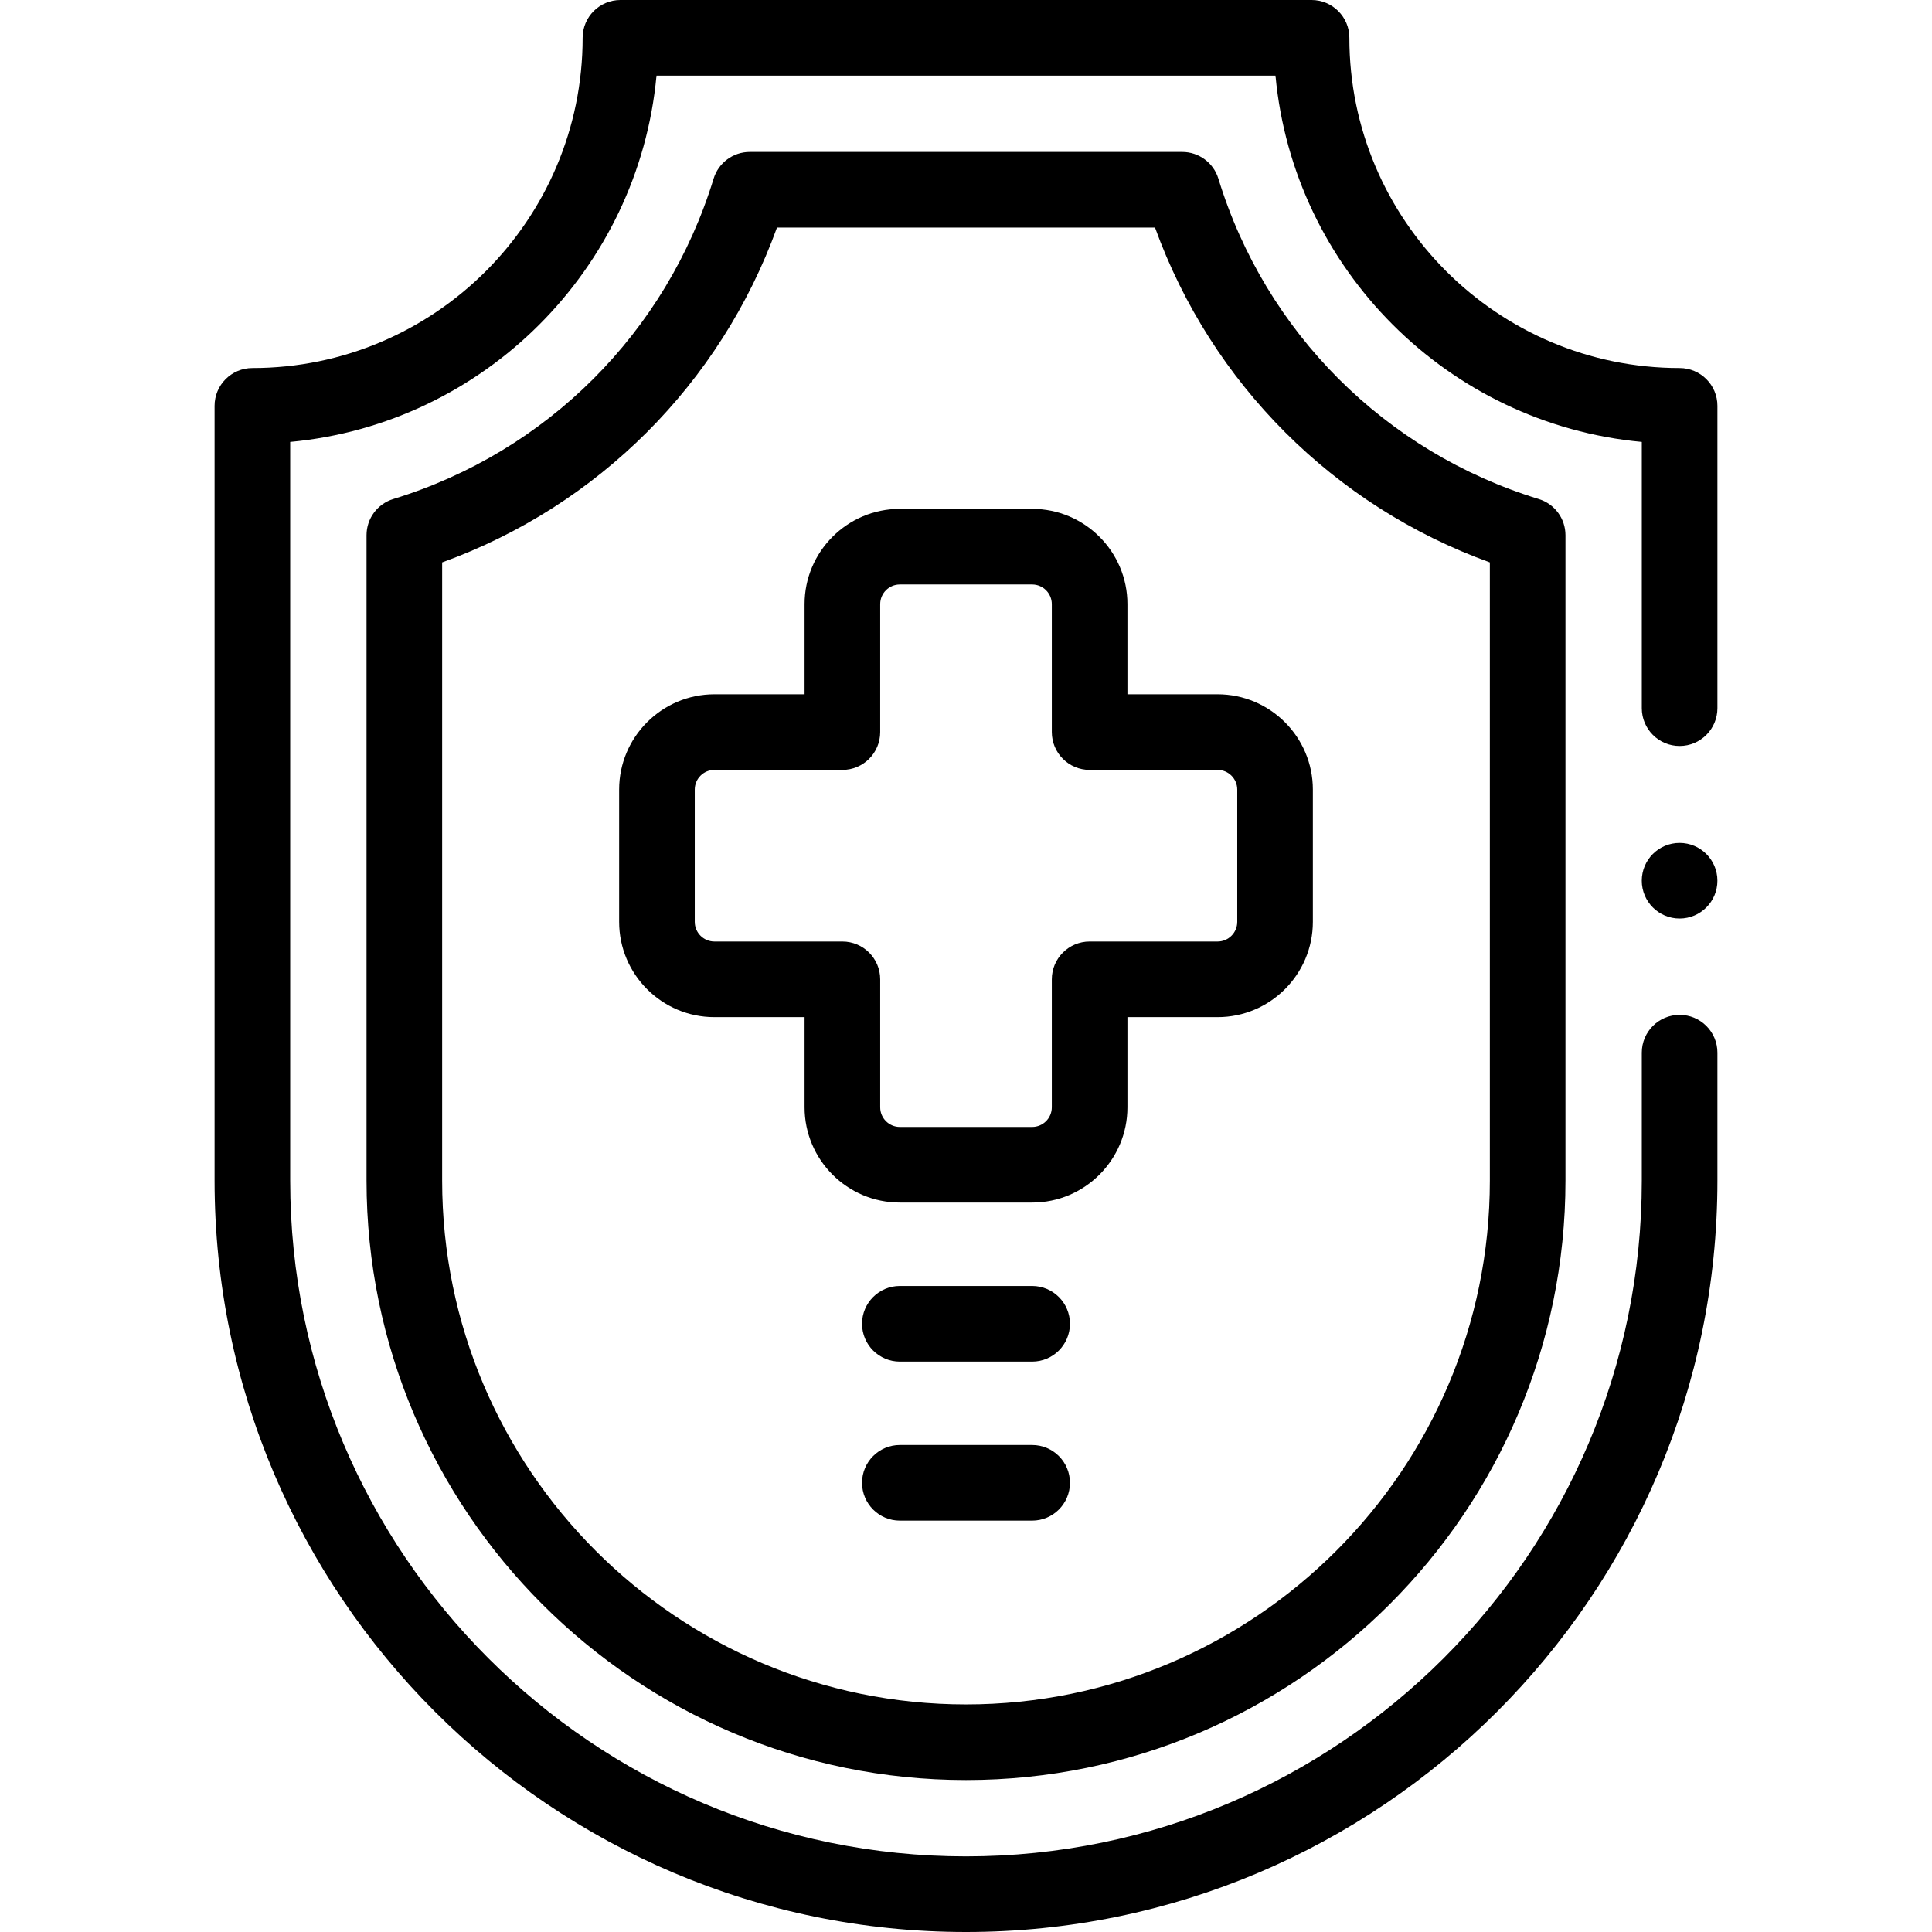
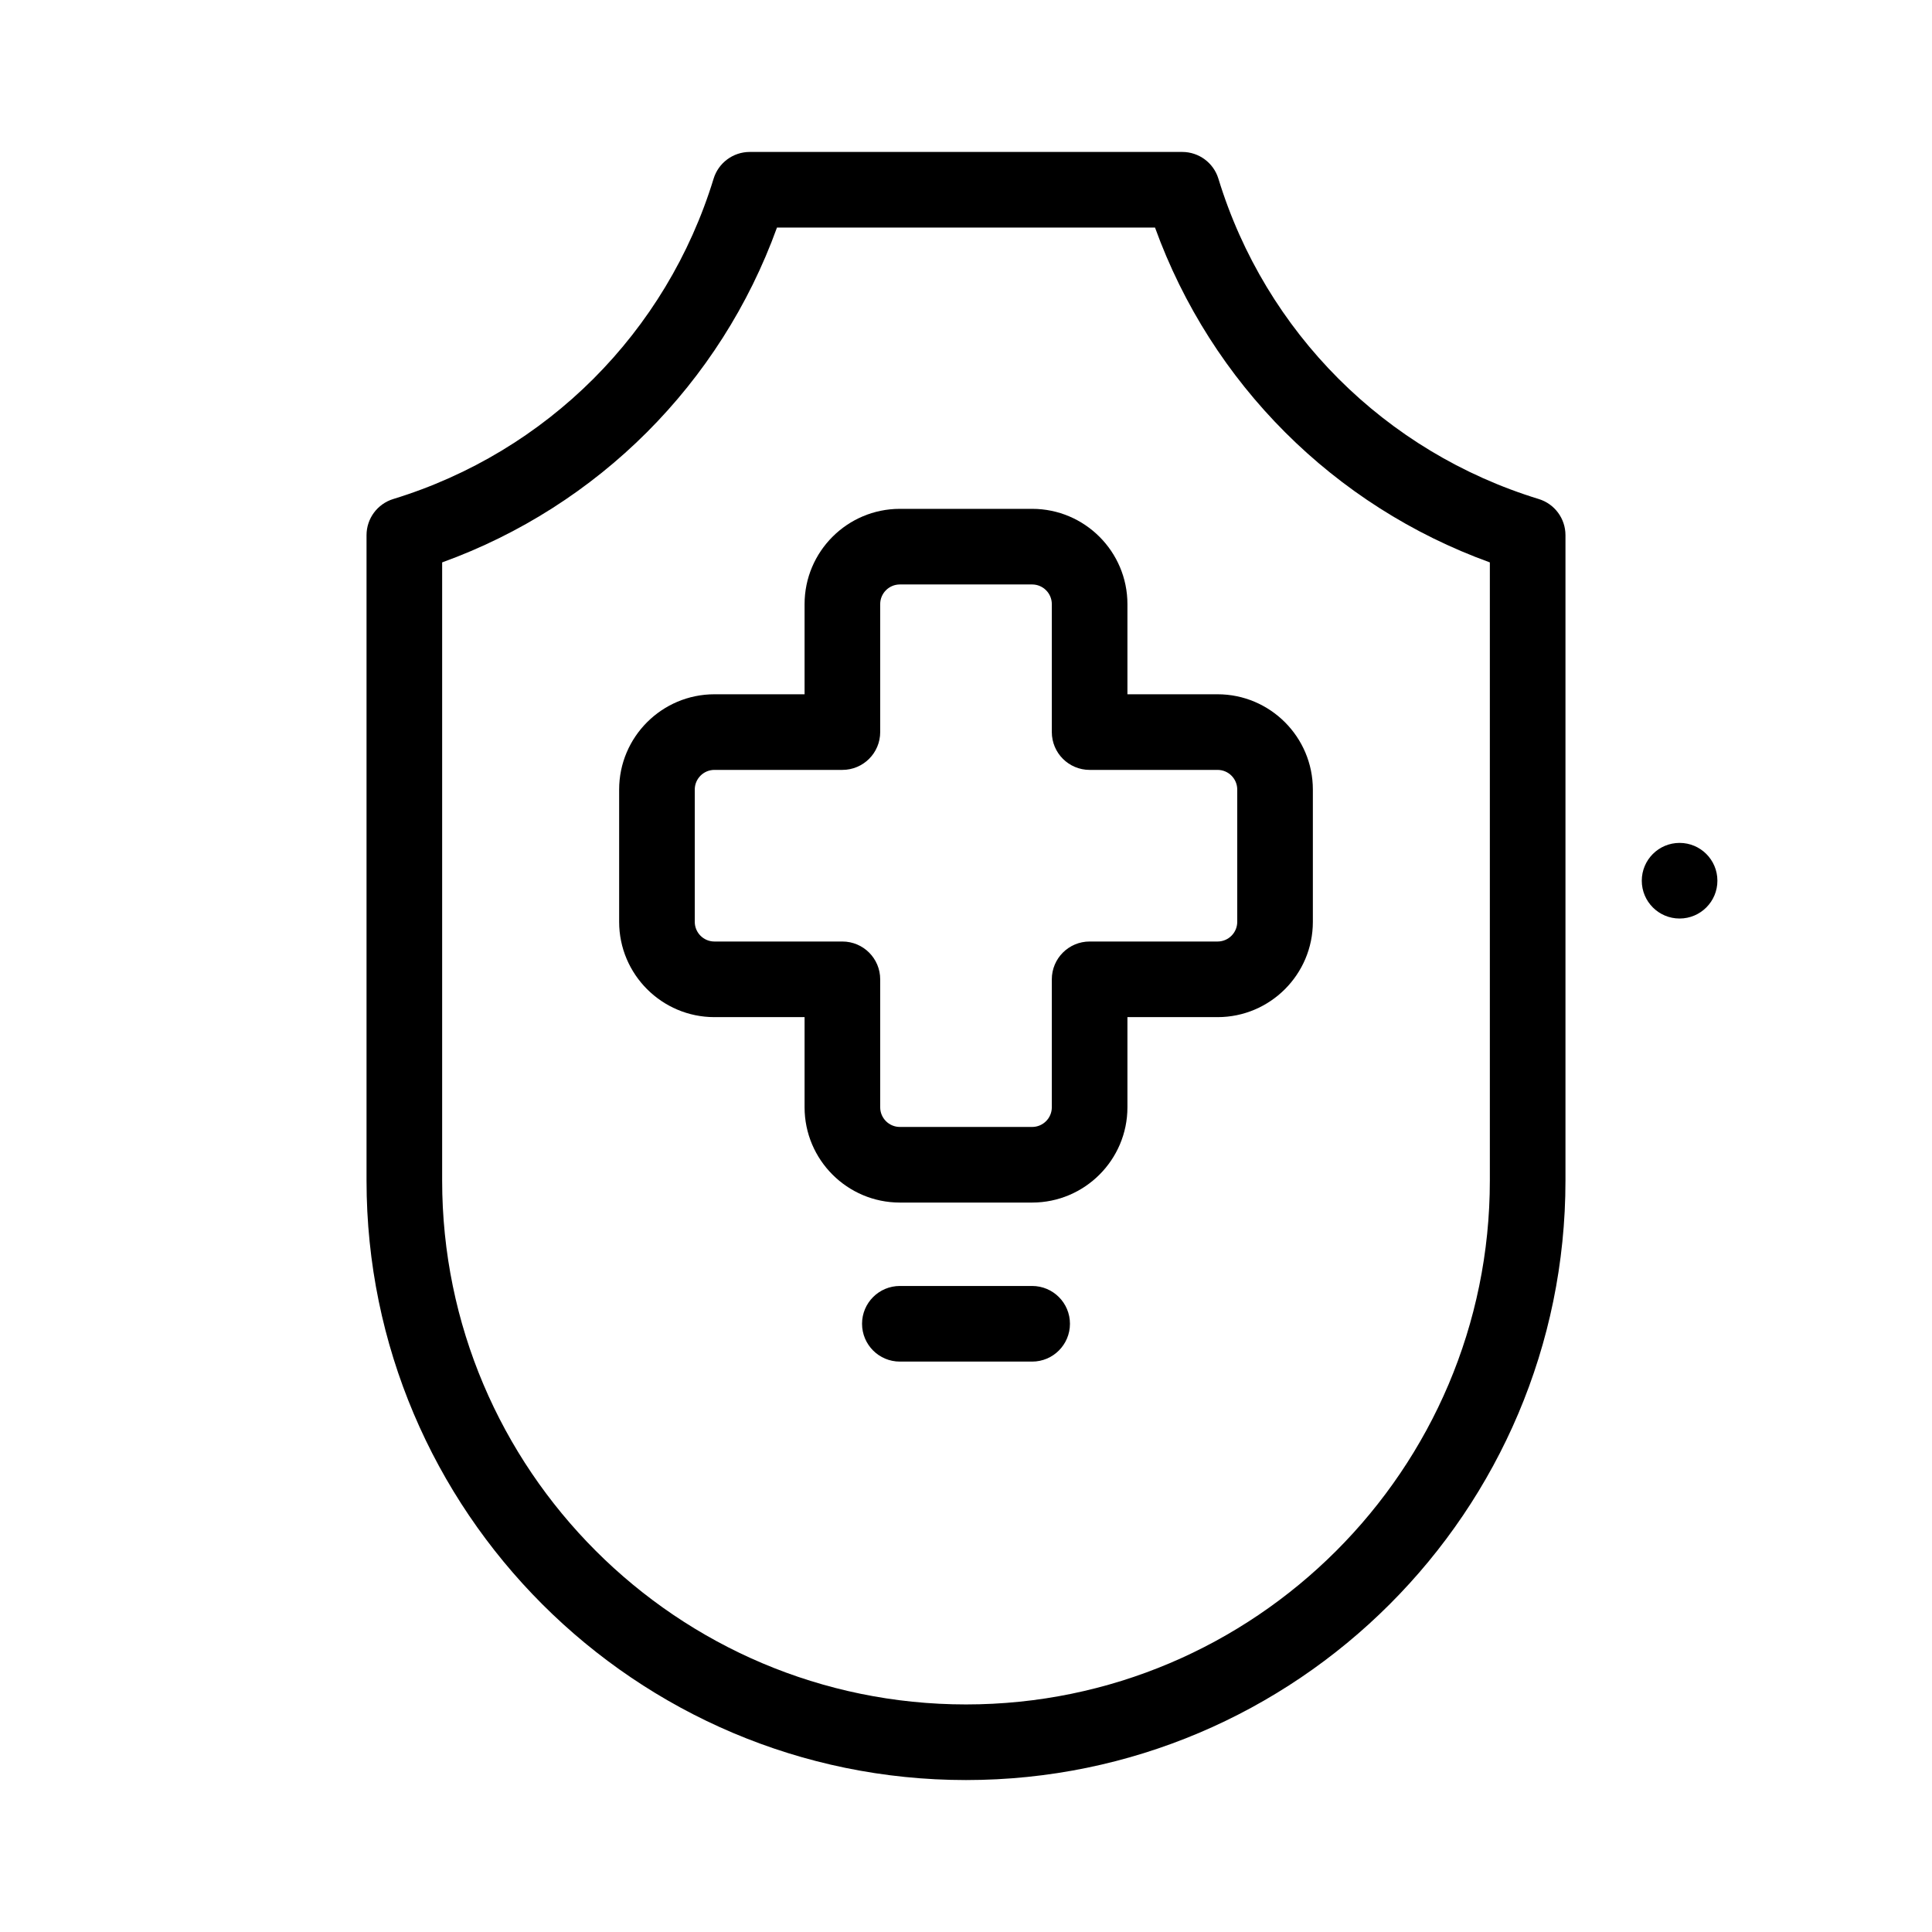
<svg xmlns="http://www.w3.org/2000/svg" id="Capa_1" height="512" viewBox="0 0 512 512" width="512">
  <g>
-     <path d="m455.134 107.557c0-5.533-4.486-10.02-10.02-10.02-48.258 0-87.518-39.26-87.518-87.518 0-5.533-4.486-10.02-10.02-10.02h-183.152c-5.534 0-10.02 4.486-10.02 10.02 0 48.257-39.26 87.518-87.518 87.518-5.534 0-10.02 4.486-10.02 10.02v205.31c0 109.802 89.331 199.133 199.134 199.133s199.134-89.331 199.134-199.133v-33.898c0-5.533-4.486-10.02-10.02-10.02s-10.02 4.486-10.02 10.02v33.898c0 98.752-80.341 179.094-179.094 179.094s-179.094-80.342-179.094-179.094v-195.753c51.33-4.762 92.312-45.745 97.075-97.074h164.039c4.763 51.33 45.745 92.312 97.075 97.074v70.557c0 5.533 4.486 10.02 10.02 10.02s10.02-4.486 10.02-10.02v-80.114z" />
    <path d="m322.889 47.355c-1.289-4.211-5.177-7.087-9.581-7.087h-114.616c-4.404 0-8.292 2.876-9.581 7.087-12.457 40.699-44.191 72.432-84.889 84.889-4.211 1.29-7.087 5.177-7.087 9.581v171.04c0 87.599 71.267 158.866 158.865 158.866s158.865-71.267 158.865-158.866v-171.04c0-4.404-2.876-8.292-7.087-9.581-40.698-12.456-72.432-44.19-84.889-84.889zm71.937 265.511c0 76.549-62.277 138.827-138.826 138.827s-138.826-62.278-138.826-138.827v-163.824c41.318-14.952 73.782-47.416 88.733-88.735h100.185c14.952 41.319 47.415 73.783 88.733 88.735v163.824z" />
    <path d="m322.67 183.99h-23.89v-23.89c0-13.924-11.328-25.251-25.251-25.251h-35.058c-13.924 0-25.251 11.328-25.251 25.251v23.89h-23.89c-13.924 0-25.251 11.328-25.251 25.251v35.058c0 13.924 11.328 25.251 25.251 25.251h23.89v23.89c0 13.924 11.328 25.251 25.251 25.251h35.058c13.924 0 25.251-11.328 25.251-25.251v-23.89h23.89c13.924 0 25.251-11.328 25.251-25.251v-35.058c.001-13.923-11.327-25.251-25.251-25.251zm5.213 60.309c0 2.874-2.338 5.212-5.212 5.212h-33.909c-5.534 0-10.02 4.486-10.02 10.02v33.91c0 2.874-2.338 5.212-5.212 5.212h-35.058c-2.874 0-5.212-2.339-5.212-5.212v-33.91c0-5.533-4.486-10.02-10.02-10.02h-33.91c-2.874 0-5.212-2.339-5.212-5.212v-35.058c0-2.874 2.338-5.212 5.212-5.212h33.91c5.534 0 10.02-4.486 10.02-10.02v-33.909c0-2.874 2.338-5.212 5.212-5.212h35.058c2.874 0 5.212 2.339 5.212 5.212v33.91c0 5.533 4.486 10.02 10.02 10.02h33.909c2.874 0 5.212 2.339 5.212 5.212z" />
    <path d="m273.529 340.796h-35.058c-5.534 0-10.02 4.486-10.02 10.02s4.486 10.02 10.02 10.02h35.058c5.534 0 10.02-4.486 10.02-10.02s-4.486-10.02-10.02-10.02z" />
-     <path d="m273.529 382.939h-35.058c-5.534 0-10.02 4.486-10.02 10.02s4.486 10.02 10.02 10.02h35.058c5.534 0 10.02-4.486 10.02-10.02s-4.486-10.02-10.02-10.02z" />
    <circle cx="445.109" cy="233.398" r="10.02" />
  </g>
</svg>